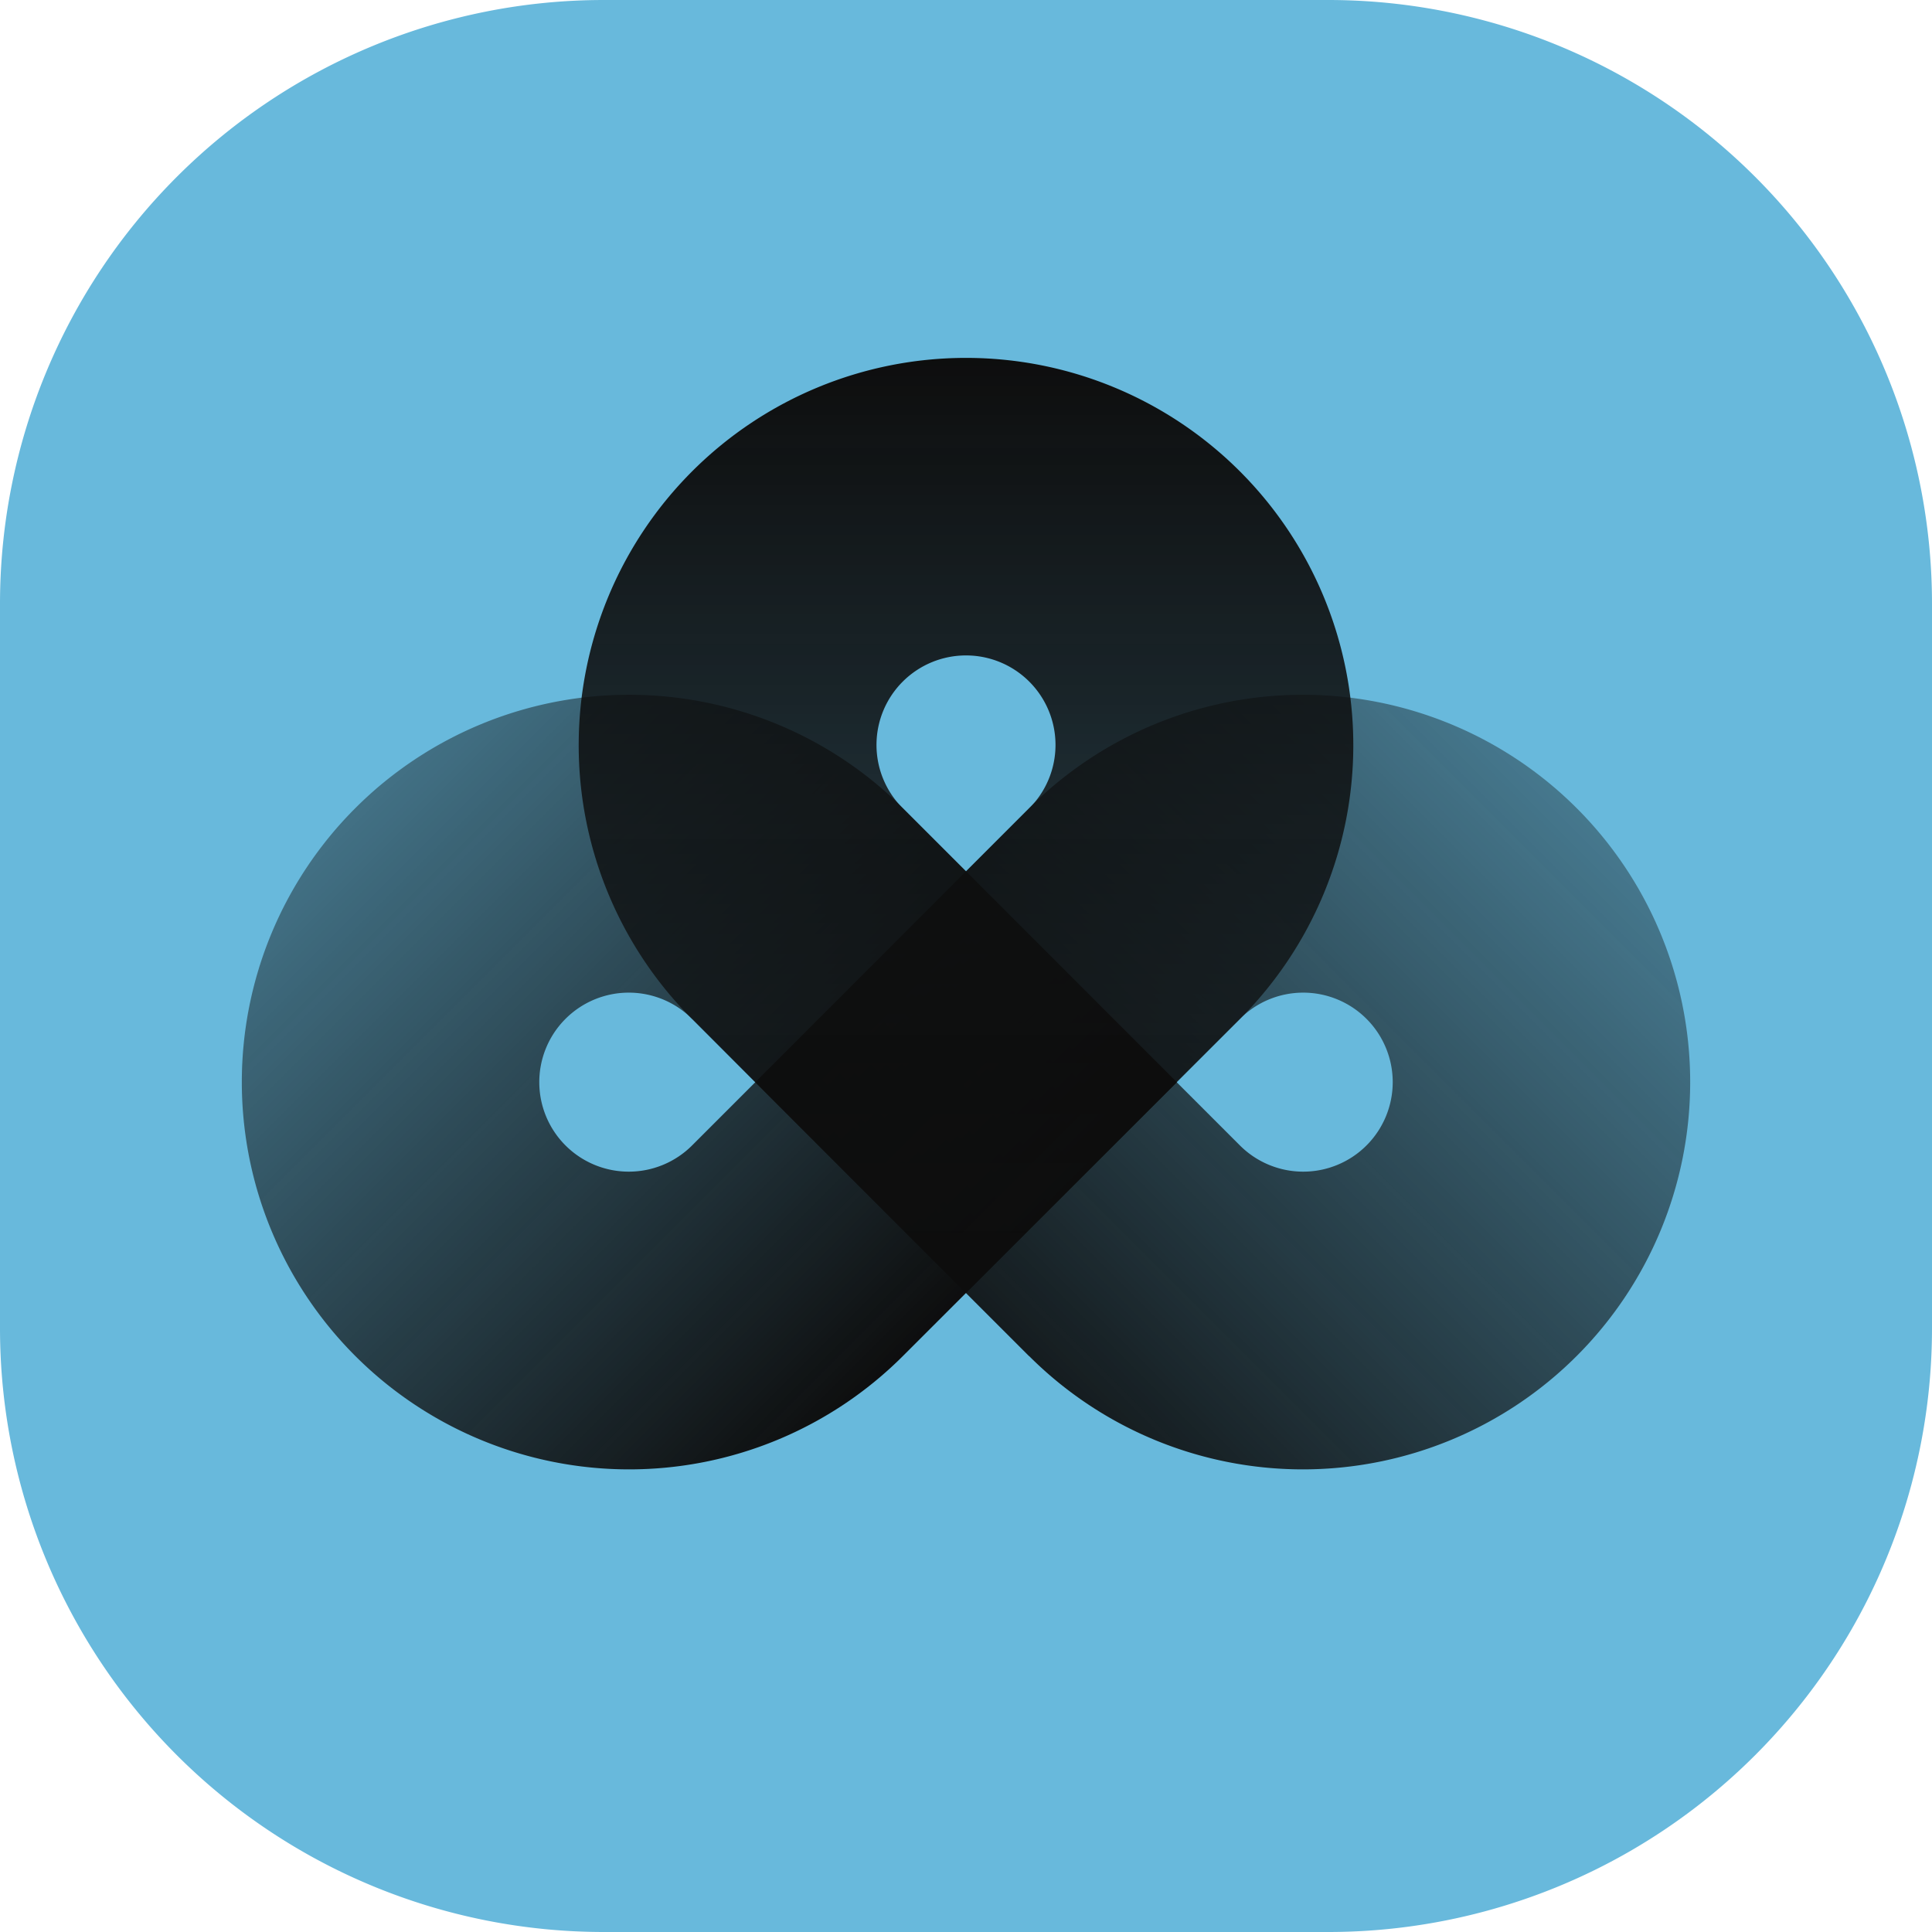
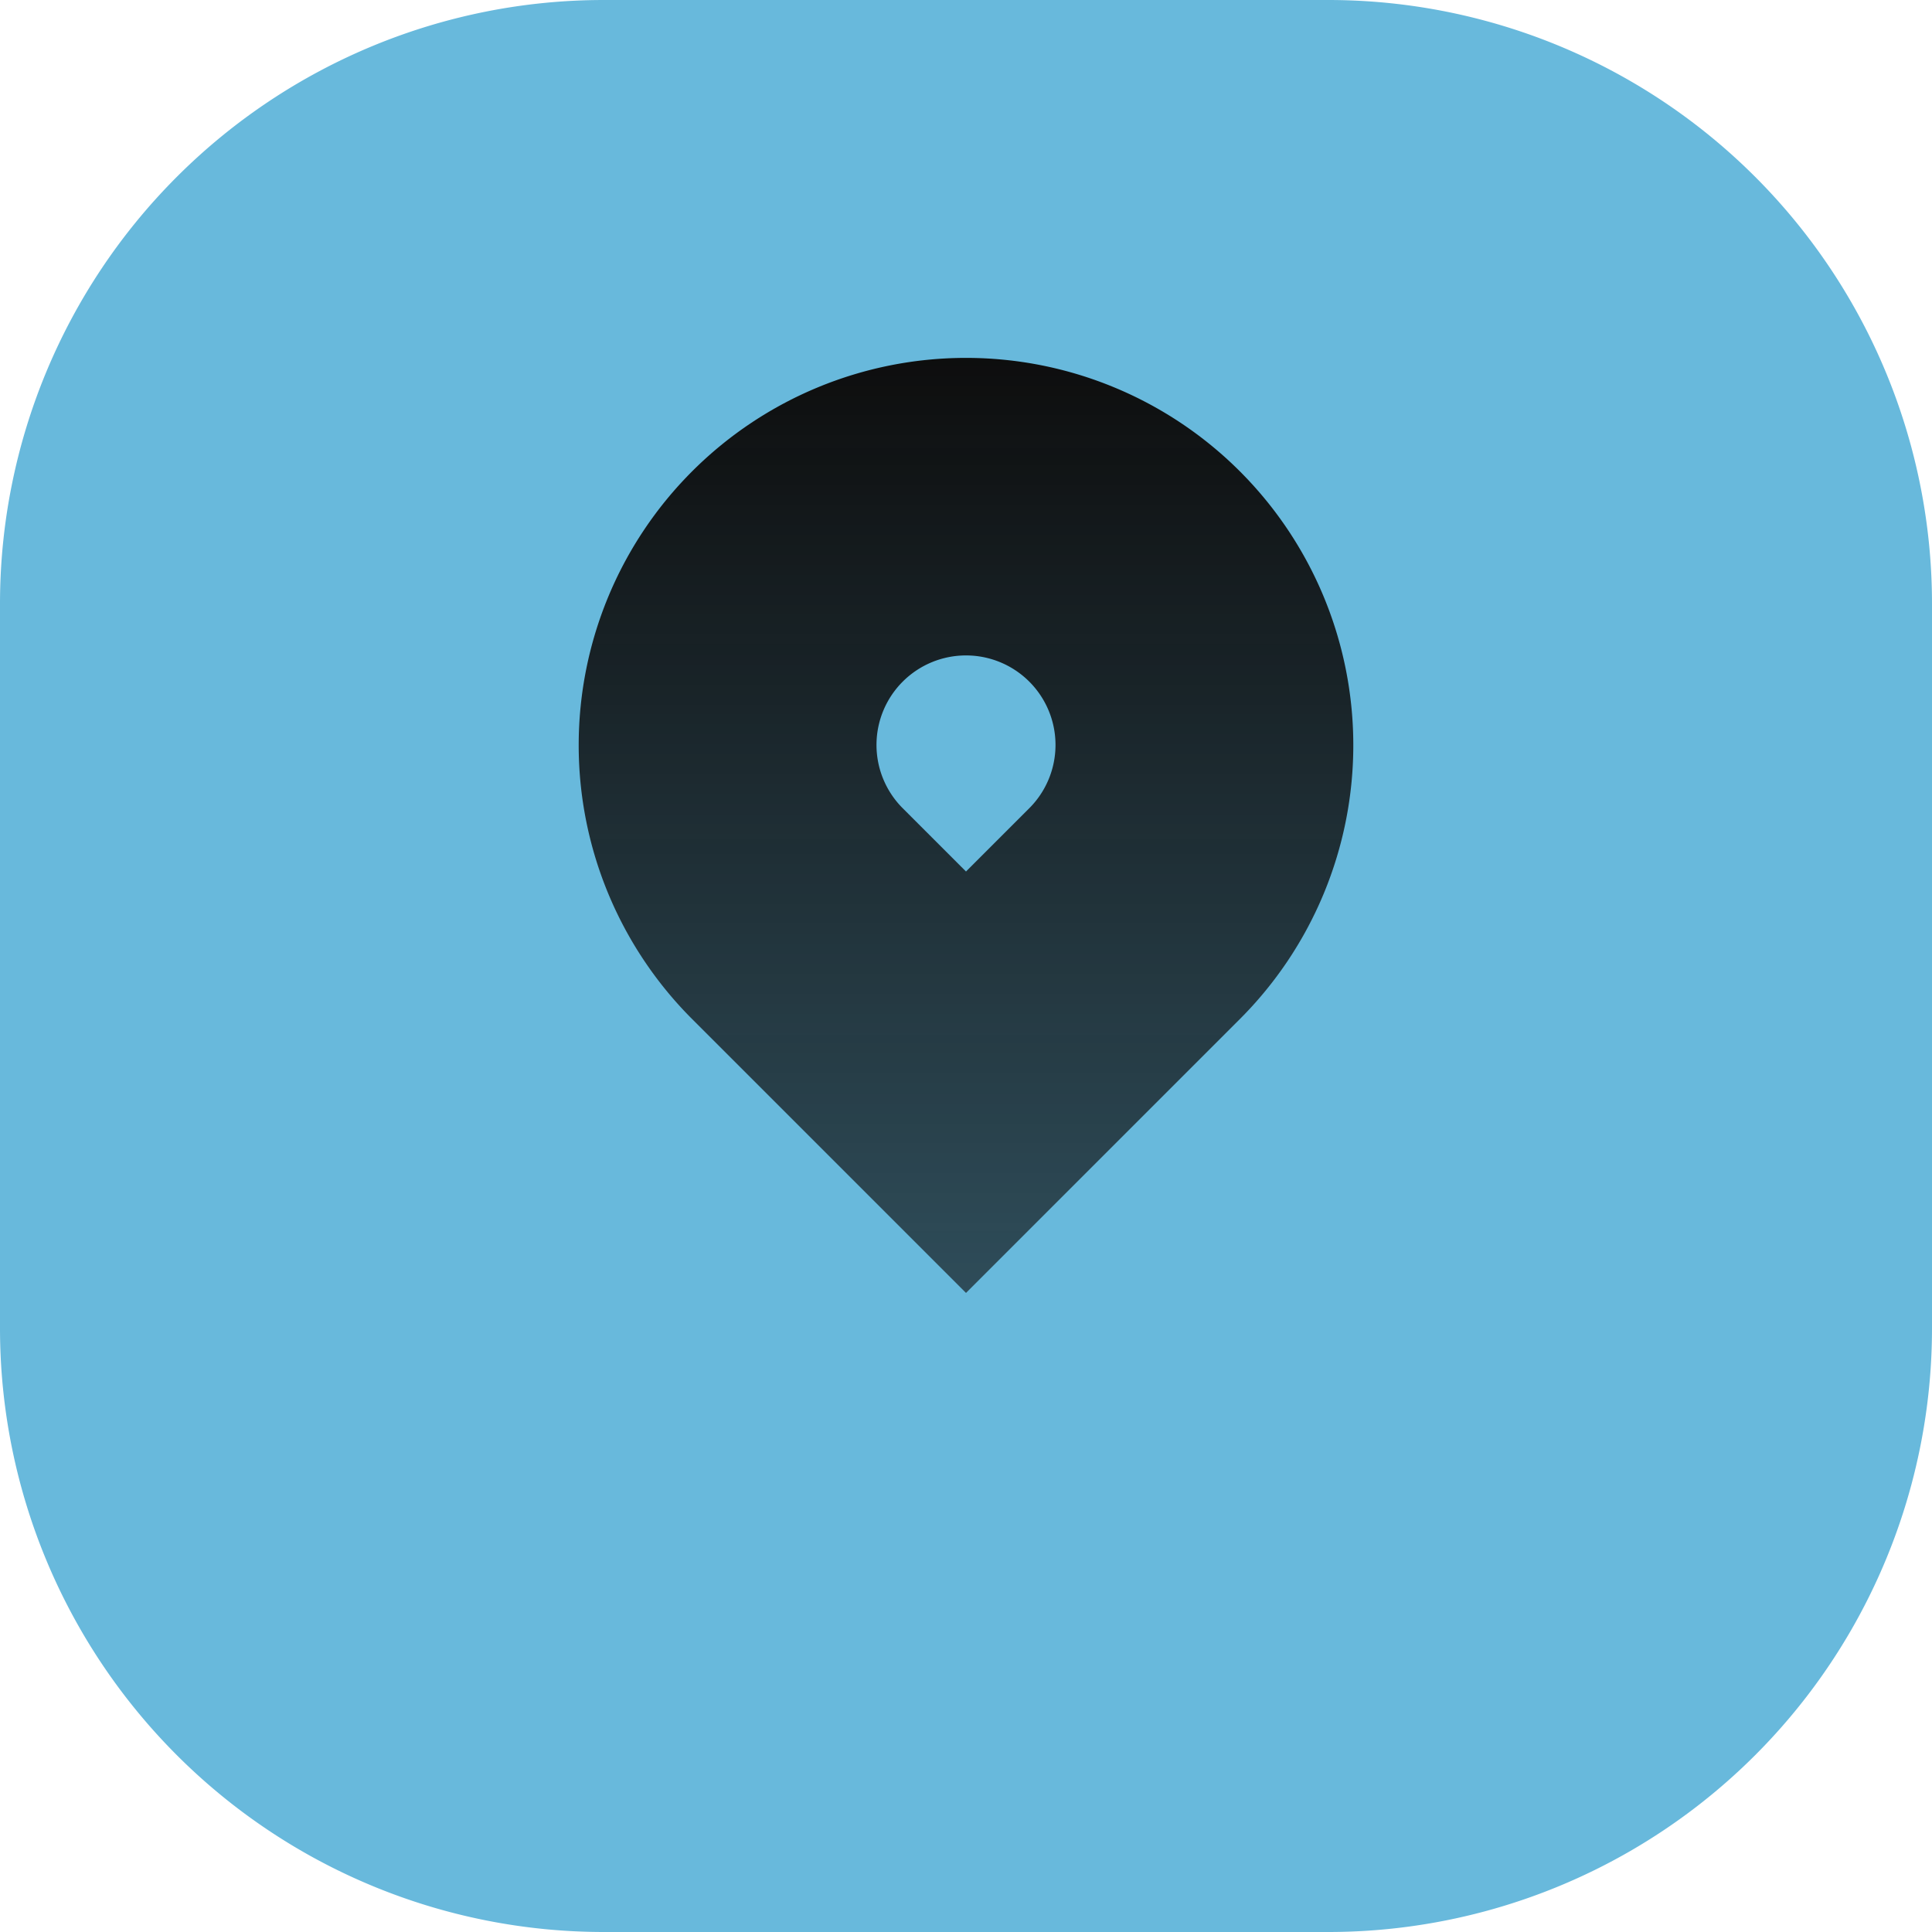
<svg xmlns="http://www.w3.org/2000/svg" width="128" height="128" fill="none">
  <g clip-path="url(#a)">
    <path d="M0 40A40 40 0 0 1 40 0h48a40 40 0 0 1 40 40v48a40 40 0 0 1-40 40H40A40 40 0 0 1 0 88V40Z" fill="#68B9DC" />
-     <path fill-rule="evenodd" clip-rule="evenodd" d="M68.18 89.84a25.66 25.66 0 1 0 0-36.3L50.04 71.7c3.08 3.1 13.27 13.28 18.14 18.15Zm13.96-13.96a5.93 5.93 0 1 0 0-8.37l-4.19 4.18 4.2 4.2Z" fill="url(#b)" />
-     <path fill-rule="evenodd" clip-rule="evenodd" d="M59.82 53.54a25.66 25.66 0 1 0 0 36.3L77.97 71.7 59.82 53.54ZM45.86 67.51a5.93 5.93 0 1 0 0 8.37l4.18-4.18-4.18-4.2Z" fill="url(#c)" />
    <path fill-rule="evenodd" clip-rule="evenodd" d="M82.15 67.51a25.66 25.66 0 1 0-36.3 0L64 85.66l18.15-18.15ZM68.19 53.55a5.93 5.93 0 1 0-8.38 0L64 57.74l4.19-4.19Z" fill="url(#d)" />
  </g>
  <defs>
    <linearGradient id="b" x1="64" y1="97.3" x2="131.73" y2="29.57" gradientUnits="userSpaceOnUse">
      <stop stop-color="#0D0D0D" />
      <stop offset="1" stop-color="#0D0D0D" stop-opacity="0" />
    </linearGradient>
    <linearGradient id="c" x1="60.14" y1="90.17" x2="-3.13" y2="26.9" gradientUnits="userSpaceOnUse">
      <stop stop-color="#0D0D0D" />
      <stop offset="1" stop-color="#0D0D0D" stop-opacity="0" />
    </linearGradient>
    <linearGradient id="d" x1="64" y1="23.22" x2="64" y2="85.55" gradientUnits="userSpaceOnUse">
      <stop stop-color="#0D0D0D" />
      <stop offset="1" stop-color="#0D0D0D" stop-opacity=".63" />
    </linearGradient>
    <clipPath id="a">
-       <path fill="#fff" d="M0 0h128v128H0z" />
+       <path fill="#fff" d="M0 0h128v128H0" />
    </clipPath>
  </defs>
</svg>